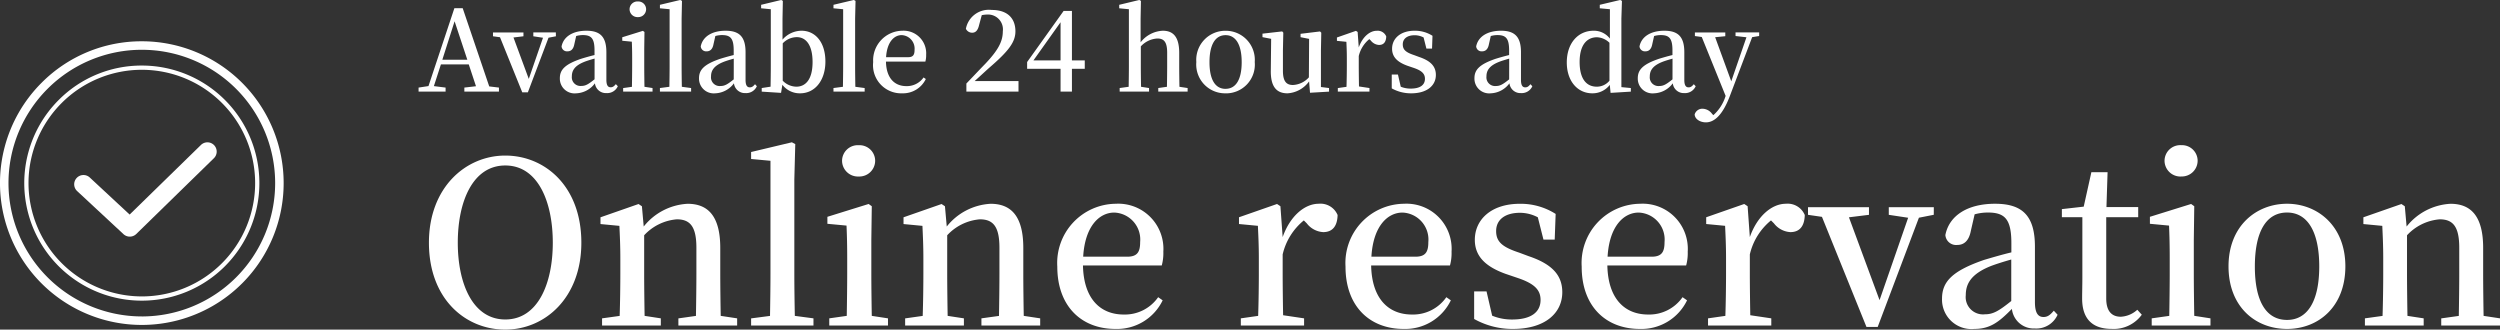
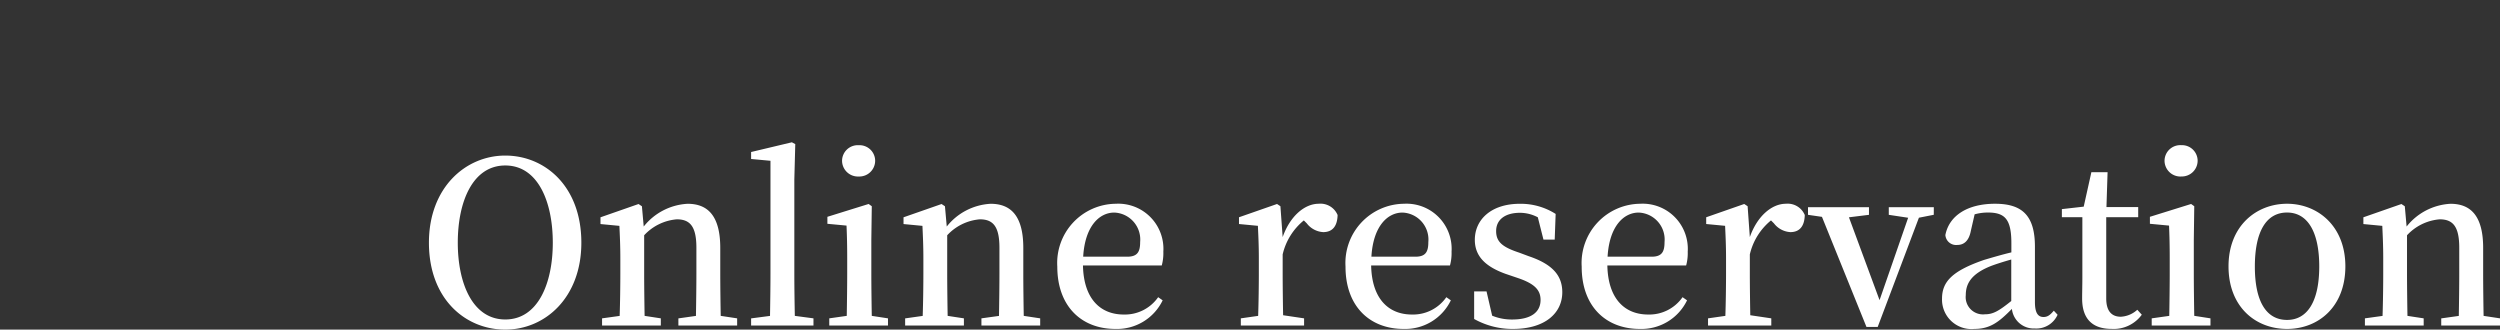
<svg xmlns="http://www.w3.org/2000/svg" width="266.5" height="35.136" viewBox="0 0 266.5 35.136">
  <rect x="0" y="0" width="266.5" height="35.136" fill="#333333" stroke="none" />
  <g transform="translate(593.25 -570.232)">
    <g transform="translate(-13 153)">
-       <path d="M12.305-.226a12.531,12.531,0,0,1,8.861,21.392A12.531,12.531,0,1,1,3.444,3.444,12.449,12.449,0,0,1,12.305-.226Zm0,24.61A12.079,12.079,0,1,0,.226,12.305,12.093,12.093,0,0,0,12.305,24.384Z" transform="translate(-577.437 424.446)" fill="#fff" />
-       <path d="M14.666-.452a15.118,15.118,0,0,1,10.69,25.809A15.118,15.118,0,1,1,3.976,3.976,15.019,15.019,0,0,1,14.666-.452Zm0,29.332A14.213,14.213,0,1,0,.453,14.666,14.23,14.23,0,0,0,14.666,28.879Z" transform="translate(-579.798 422.085)" fill="#fff" />
-       <path d="M13.836,22.425a.985.985,0,0,1-.673-.264L8.225,17.57A.988.988,0,0,1,9.57,16.122l4.25,3.95,7.591-7.409a.988.988,0,1,1,1.38,1.414l-8.264,8.066A.985.985,0,0,1,13.836,22.425Z" transform="translate(-580.25 420.032)" fill="#fff" />
-     </g>
+       </g>
    <path d="M4.3-8.832c0-4.368,1.584-8.232,5.064-8.232s5.064,3.864,5.064,8.232c0,4.344-1.584,8.184-5.064,8.184S4.3-4.488,4.3-8.832ZM9.36-18.12c-4.224,0-8.136,3.408-8.136,9.288,0,6,3.888,9.264,8.136,9.264s8.112-3.408,8.112-9.264C17.472-14.856,13.584-18.12,9.36-18.12ZM32.328-1.032c-.024-1.344-.048-3.216-.048-4.536V-8.28c0-3.312-1.248-4.7-3.48-4.7a6.4,6.4,0,0,0-4.68,2.424l-.192-2.16-.36-.24-4.056,1.416v.72l2.016.192c.048,1.1.1,2.016.1,3.528v1.536c0,1.248-.024,3.168-.072,4.536L19.68-.768V0h6.264V-.768l-1.728-.264c-.024-1.344-.048-3.264-.048-4.536V-9.624a5.327,5.327,0,0,1,3.48-1.7c1.416,0,2.088.768,2.088,3.024v2.736c0,1.32-.024,3.192-.048,4.536l-1.872.264V0H34.08V-.768Zm7.9,0C40.2-2.52,40.176-4.1,40.176-5.568V-15.576l.1-3.768-.36-.192L35.568-18.5v.744l2.064.192v12c0,1.464-.024,3.048-.048,4.536l-2.016.264V0h6.648V-.768ZM47.04-15.888a1.686,1.686,0,0,0,1.752-1.68,1.667,1.667,0,0,0-1.752-1.656,1.674,1.674,0,0,0-1.776,1.656A1.693,1.693,0,0,0,47.04-15.888ZM48.432-1.032c-.024-1.344-.048-3.264-.048-4.536V-9.144l.048-3.576-.336-.24L43.7-11.592v.744l2.04.192c.048,1.152.072,2.064.072,3.552v1.536c0,1.248-.024,3.168-.048,4.536L43.9-.768V0H50.16V-.768Zm16.2,0c-.024-1.344-.048-3.216-.048-4.536V-8.28c0-3.312-1.248-4.7-3.48-4.7a6.4,6.4,0,0,0-4.68,2.424l-.192-2.16-.36-.24-4.056,1.416v.72l2.016.192c.048,1.1.1,2.016.1,3.528v1.536c0,1.248-.024,3.168-.072,4.536l-1.872.264V0h6.264V-.768L56.52-1.032c-.024-1.344-.048-3.264-.048-4.536V-9.624a5.327,5.327,0,0,1,3.48-1.7c1.416,0,2.088.768,2.088,3.024v2.736c0,1.32-.024,3.192-.048,4.536L60.12-.768V0h6.264V-.768Zm6.336-6.312c.192-3.288,1.752-4.7,3.312-4.7A2.879,2.879,0,0,1,77.04-8.9c0,1.008-.264,1.56-1.368,1.56Zm8.376.936a5.007,5.007,0,0,0,.168-1.464,4.812,4.812,0,0,0-5.064-5.112,6.313,6.313,0,0,0-6.24,6.7C68.208-2.064,70.776.36,74.4.36a5.4,5.4,0,0,0,5.04-3.048l-.48-.336a4.322,4.322,0,0,1-3.672,1.848c-2.472,0-4.272-1.656-4.344-5.232ZM91.992-12.72l-.36-.24-4.056,1.416v.72l2.016.192c.048,1.1.1,2.016.1,3.528v1.536c0,1.248-.024,3.168-.072,4.536l-1.848.264V0h6.744V-.768L92.28-1.1c-.024-1.344-.048-3.216-.048-4.464V-7.584a6.612,6.612,0,0,1,2.256-3.624l.312.312a2.384,2.384,0,0,0,1.752.936c1.056,0,1.512-.72,1.536-1.824a1.975,1.975,0,0,0-2.016-1.2c-1.488,0-3.048,1.3-3.84,3.552Zm9.7,5.376c.192-3.288,1.752-4.7,3.312-4.7A2.879,2.879,0,0,1,107.76-8.9c0,1.008-.264,1.56-1.368,1.56Zm8.376.936a5.007,5.007,0,0,0,.168-1.464,4.812,4.812,0,0,0-5.064-5.112,6.313,6.313,0,0,0-6.24,6.7C98.928-2.064,101.5.36,105.12.36a5.4,5.4,0,0,0,5.04-3.048l-.48-.336a4.322,4.322,0,0,1-3.672,1.848c-2.472,0-4.272-1.656-4.344-5.232Zm7.368-1.368c-1.824-.6-2.448-1.176-2.448-2.3,0-1.176.912-1.944,2.544-1.944a4.116,4.116,0,0,1,1.9.48l.6,2.376h1.2l.1-2.736a6.941,6.941,0,0,0-3.816-1.08c-3.072,0-4.8,1.7-4.8,3.84,0,1.848,1.272,2.9,3.264,3.624l1.272.432c1.8.6,2.472,1.272,2.472,2.352,0,1.3-1.008,2.088-3.024,2.088a5.466,5.466,0,0,1-2.136-.408l-.6-2.592h-1.32V-.7A8.343,8.343,0,0,0,116.784.36c3.432,0,5.256-1.7,5.256-3.912,0-1.752-1.008-2.976-3.576-3.84Zm9.432.432c.192-3.288,1.752-4.7,3.312-4.7a2.879,2.879,0,0,1,2.76,3.144c0,1.008-.264,1.56-1.368,1.56Zm8.376.936a5.007,5.007,0,0,0,.168-1.464,4.812,4.812,0,0,0-5.064-5.112,6.313,6.313,0,0,0-6.24,6.7C124.1-2.064,126.672.36,130.3.36a5.4,5.4,0,0,0,5.04-3.048l-.48-.336a4.322,4.322,0,0,1-3.672,1.848c-2.472,0-4.272-1.656-4.344-5.232Zm6.552-6.312-.36-.24-4.056,1.416v.72l2.016.192c.048,1.1.1,2.016.1,3.528v1.536c0,1.248-.024,3.168-.072,4.536l-1.848.264V0h6.744V-.768L142.08-1.1c-.024-1.344-.048-3.216-.048-4.464V-7.584a6.612,6.612,0,0,1,2.256-3.624l.312.312a2.384,2.384,0,0,0,1.752.936c1.056,0,1.512-.72,1.536-1.824a1.975,1.975,0,0,0-2.016-1.2c-1.488,0-3.048,1.3-3.84,3.552Zm19.848.1h-4.8v.816l2.064.312-3.048,8.784-3.264-8.832,2.136-.264v-.816h-6.5v.816l1.488.216L154.464.144h1.2l4.392-11.64,1.584-.312ZM169.9-2.616c-1.344,1.08-1.944,1.416-2.808,1.416a1.845,1.845,0,0,1-2.04-2.04c0-1.2.552-2.256,2.664-3.1.5-.192,1.32-.456,2.184-.7Zm4.536,1.032c-.408.48-.672.672-1.1.672-.552,0-.912-.384-.912-1.584V-8.4c0-3.288-1.32-4.584-4.248-4.584-2.952,0-4.9,1.272-5.3,3.336a1.15,1.15,0,0,0,1.272,1.056c.744,0,1.248-.48,1.44-1.488l.408-1.776a5.25,5.25,0,0,1,1.416-.192c1.8,0,2.5.7,2.5,3.264V-7.8c-1.008.24-2.064.552-2.88.792-3.5,1.2-4.512,2.376-4.512,4.152A3.14,3.14,0,0,0,165.96.36c1.68,0,2.616-.72,4.008-2.136A2.346,2.346,0,0,0,172.416.312a2.476,2.476,0,0,0,2.424-1.464Zm8.9-.1a2.825,2.825,0,0,1-1.752.744c-.96,0-1.56-.576-1.56-1.944v-8.664h3.408v-1.08h-3.384l.12-3.72H178.44l-.816,3.672-2.328.264v.864h2.184v6.336c0,.984-.024,1.608-.024,2.328,0,2.208,1.128,3.24,3.144,3.24a3.7,3.7,0,0,0,3.216-1.512Zm4.68-14.208a1.686,1.686,0,0,0,1.752-1.68,1.667,1.667,0,0,0-1.752-1.656,1.674,1.674,0,0,0-1.776,1.656A1.693,1.693,0,0,0,188.016-15.888Zm1.392,14.856c-.024-1.344-.048-3.264-.048-4.536V-9.144l.048-3.576-.336-.24-4.392,1.368v.744l2.04.192c.048,1.152.072,2.064.072,3.552v1.536c0,1.248-.024,3.168-.048,4.536l-1.872.264V0h6.264V-.768ZM199.3.36c3.312,0,6.216-2.328,6.216-6.672s-3-6.672-6.216-6.672c-3.264,0-6.24,2.352-6.24,6.672S195.936.36,199.3.36Zm0-.96c-2.184,0-3.432-1.92-3.432-5.688,0-3.792,1.248-5.76,3.432-5.76,2.136,0,3.432,1.968,3.432,5.76C202.728-2.52,201.432-.6,199.3-.6Zm20.952-.432c-.024-1.344-.048-3.216-.048-4.536V-8.28c0-3.312-1.248-4.7-3.48-4.7a6.4,6.4,0,0,0-4.68,2.424l-.192-2.16-.36-.24-4.056,1.416v.72l2.016.192c.048,1.1.1,2.016.1,3.528v1.536c0,1.248-.024,3.168-.072,4.536L207.6-.768V0h6.264V-.768l-1.728-.264c-.024-1.344-.048-3.264-.048-4.536V-9.624a5.327,5.327,0,0,1,3.48-1.7c1.416,0,2.088.768,2.088,3.024v2.736c0,1.32-.024,3.192-.048,4.536l-1.872.264V0H222V-.768Z" transform="translate(-548.75 604.936)" fill="#fff" />
-     <path d="M2.652-3.4,3.96-7.5,5.316-3.4Zm5,2.844L4.824-8.892H3.936l-2.76,8.3L.12-.432V0H3V-.432L1.752-.588,2.5-2.9H5.472L6.24-.576,5-.432V0H8.688V-.432Zm7.1-5.76h-2.4V-5.9l1.032.156L11.868-1.356,10.236-5.772,11.3-5.9v-.408H8.052V-5.9L8.8-5.8,11.172.072h.6l2.2-5.82L14.76-5.9Zm4.128,5c-.672.54-.972.708-1.4.708a.923.923,0,0,1-1.02-1.02c0-.6.276-1.128,1.332-1.548.252-.1.66-.228,1.092-.348Zm2.268.516c-.2.24-.336.336-.552.336-.276,0-.456-.192-.456-.792V-4.2c0-1.644-.66-2.292-2.124-2.292s-2.448.636-2.652,1.668a.575.575,0,0,0,.636.528c.372,0,.624-.24.72-.744l.2-.888a2.625,2.625,0,0,1,.708-.1c.9,0,1.248.348,1.248,1.632V-3.9c-.5.12-1.032.276-1.44.4-1.752.6-2.256,1.188-2.256,2.076A1.57,1.57,0,0,0,16.92.18a2.6,2.6,0,0,0,2-1.068A1.173,1.173,0,0,0,20.148.156,1.238,1.238,0,0,0,21.36-.576ZM23.5-7.944a.843.843,0,0,0,.876-.84.834.834,0,0,0-.876-.828.837.837,0,0,0-.888.828A.846.846,0,0,0,23.5-7.944Zm.7,7.428c-.012-.672-.024-1.632-.024-2.268V-4.572l.024-1.788-.168-.12-2.2.684v.372l1.02.1c.024.576.036,1.032.036,1.776v.768c0,.624-.012,1.584-.024,2.268l-.936.132V0h3.132V-.384Zm3.984,0c-.012-.744-.024-1.536-.024-2.268v-5L28.2-9.672l-.18-.1-2.172.516v.372l1.032.1v6c0,.732-.012,1.524-.024,2.268l-1.008.132V0h3.324V-.384Zm5.532-.792c-.672.54-.972.708-1.4.708a.923.923,0,0,1-1.02-1.02c0-.6.276-1.128,1.332-1.548.252-.1.66-.228,1.092-.348Zm2.268.516c-.2.24-.336.336-.552.336-.276,0-.456-.192-.456-.792V-4.2c0-1.644-.66-2.292-2.124-2.292s-2.448.636-2.652,1.668a.575.575,0,0,0,.636.528c.372,0,.624-.24.72-.744l.2-.888a2.625,2.625,0,0,1,.708-.1c.9,0,1.248.348,1.248,1.632V-3.9c-.5.12-1.032.276-1.44.4-1.752.6-2.256,1.188-2.256,2.076A1.57,1.57,0,0,0,31.74.18a2.6,2.6,0,0,0,2-1.068A1.173,1.173,0,0,0,34.968.156,1.238,1.238,0,0,0,36.18-.576ZM38.94-5.148a2.076,2.076,0,0,1,1.5-.66c.984,0,1.68.852,1.68,2.652,0,1.932-.8,2.628-1.728,2.628a2.07,2.07,0,0,1-1.452-.636Zm-.024-2.64.036-1.884-.168-.1-2.148.516v.372l1.032.1v6c0,.624-.012,1.584-.024,2.256L36.7-.384V0L38.76.132,38.9-.732A2.329,2.329,0,0,0,40.788.18c1.608,0,2.7-1.4,2.7-3.384,0-2.088-1.092-3.288-2.544-3.288a2.707,2.707,0,0,0-2.028.948ZM46.68-.516c-.012-.744-.024-1.536-.024-2.268v-5L46.7-9.672l-.18-.1-2.172.516v.372l1.032.1v6c0,.732-.012,1.524-.024,2.268l-1.008.132V0h3.324V-.384Zm3.276-3.156c.1-1.644.876-2.352,1.656-2.352a1.439,1.439,0,0,1,1.38,1.572c0,.5-.132.78-.684.78Zm4.188.468a2.5,2.5,0,0,0,.084-.732A2.406,2.406,0,0,0,51.7-6.492a3.157,3.157,0,0,0-3.12,3.348A3,3,0,0,0,51.672.18a2.7,2.7,0,0,0,2.52-1.524l-.24-.168a2.161,2.161,0,0,1-1.836.924c-1.236,0-2.136-.828-2.172-2.616ZM59.4-1.128c.612-.552,1.164-1.068,1.536-1.4,2.076-1.788,2.808-2.748,2.808-3.9,0-1.344-.8-2.28-2.532-2.28A2.488,2.488,0,0,0,58.464-6.7a.736.736,0,0,0,.66.42c.348,0,.612-.2.756-.852l.276-1.02A3.438,3.438,0,0,1,60.8-8.22a1.586,1.586,0,0,1,1.6,1.8c0,1.1-.54,2.052-1.884,3.468-.588.6-1.284,1.344-2,2.088V0h5.556V-1.128Zm6.264-2.2,2.892-4.068v4.068Zm5.472,0H69.768V-8.6H68.88L64.992-3.156v.72h3.564V0h1.212V-2.436h1.368ZM81.228-.516c-.012-.672-.024-1.608-.024-2.268V-4.128c0-1.692-.624-2.364-1.752-2.364a3.178,3.178,0,0,0-2.364,1.236V-7.788l.036-1.884-.168-.1-2.148.516v.372l1.032.1v6c0,.624-.012,1.584-.024,2.268l-.96.132V0h3.132V-.384l-.852-.132c-.012-.672-.024-1.632-.024-2.268v-2.04a2.586,2.586,0,0,1,1.764-.84c.7,0,1.044.372,1.044,1.512v1.368c0,.66-.012,1.6-.024,2.268l-.924.132V0H82.1V-.384Zm4.92.7a3.069,3.069,0,0,0,3.108-3.336,3.1,3.1,0,0,0-3.108-3.336,3.1,3.1,0,0,0-3.12,3.336A3.072,3.072,0,0,0,86.148.18Zm0-.48c-1.092,0-1.716-.96-1.716-2.844s.624-2.88,1.716-2.88c1.068,0,1.716.984,1.716,2.88S87.216-.3,86.148-.3ZM96.312-.492V-4.4l.036-1.884-.132-.132-2.076.252v.36l.912.18-.024,4.1a2.436,2.436,0,0,1-1.7.816c-.7,0-1.068-.384-1.068-1.524V-4.4L92.3-6.288l-.12-.132-2.1.24v.372l.924.18-.036,3.4C90.948-.456,91.632.18,92.748.18a3.053,3.053,0,0,0,2.3-1.272l.1,1.212L97.176,0V-.384Zm3.912-5.868-.18-.12-2.028.708v.36l1.008.1c.024.552.048,1.008.048,1.764v.768c0,.624-.012,1.584-.036,2.268l-.924.132V0h3.372V-.384l-1.116-.168c-.012-.672-.024-1.608-.024-2.232V-3.792A3.306,3.306,0,0,1,101.472-5.6l.156.156a1.192,1.192,0,0,0,.876.468c.528,0,.756-.36.768-.912a.988.988,0,0,0-1.008-.6c-.744,0-1.524.648-1.92,1.776Zm6.036,2.472c-.912-.3-1.224-.588-1.224-1.152,0-.588.456-.972,1.272-.972a2.058,2.058,0,0,1,.948.24l.3,1.188h.6l.048-1.368a3.471,3.471,0,0,0-1.908-.54c-1.536,0-2.4.852-2.4,1.92,0,.924.636,1.452,1.632,1.812l.636.216c.9.3,1.236.636,1.236,1.176,0,.648-.5,1.044-1.512,1.044a2.733,2.733,0,0,1-1.068-.2l-.3-1.3h-.66V-.348a4.172,4.172,0,0,0,2.076.528c1.716,0,2.628-.852,2.628-1.956,0-.876-.5-1.488-1.788-1.92Zm10.116,2.58c-.672.54-.972.708-1.4.708a.923.923,0,0,1-1.02-1.02c0-.6.276-1.128,1.332-1.548.252-.1.66-.228,1.092-.348Zm2.268.516c-.2.24-.336.336-.552.336-.276,0-.456-.192-.456-.792V-4.2c0-1.644-.66-2.292-2.124-2.292s-2.448.636-2.652,1.668a.575.575,0,0,0,.636.528c.372,0,.624-.24.72-.744l.2-.888a2.625,2.625,0,0,1,.708-.1c.9,0,1.248.348,1.248,1.632V-3.9c-.5.12-1.032.276-1.44.4-1.752.6-2.256,1.188-2.256,2.076A1.57,1.57,0,0,0,114.408.18a2.6,2.6,0,0,0,2-1.068A1.173,1.173,0,0,0,117.636.156a1.238,1.238,0,0,0,1.212-.732Zm8.424-.372a1.741,1.741,0,0,1-1.356.636c-1.044,0-1.824-.756-1.824-2.628,0-1.92.852-2.64,1.848-2.64a2.016,2.016,0,0,1,1.332.588Zm1.272.684V-7.8l.06-1.872-.18-.1-2.184.516v.372l1.08.1v3.132a2.134,2.134,0,0,0-1.74-.84c-1.632,0-2.856,1.3-2.856,3.384,0,1.98,1.14,3.288,2.724,3.288a2.315,2.315,0,0,0,1.86-.9l.084.852L129.348,0V-.384Zm5.448-.828c-.672.54-.972.708-1.4.708a.923.923,0,0,1-1.02-1.02c0-.6.276-1.128,1.332-1.548.252-.1.66-.228,1.092-.348Zm2.268.516c-.2.24-.336.336-.552.336-.276,0-.456-.192-.456-.792V-4.2c0-1.644-.66-2.292-2.124-2.292s-2.448.636-2.652,1.668a.575.575,0,0,0,.636.528c.372,0,.624-.24.72-.744l.2-.888a2.625,2.625,0,0,1,.708-.1c.9,0,1.248.348,1.248,1.632V-3.9c-.5.12-1.032.276-1.44.4-1.752.6-2.256,1.188-2.256,2.076A1.57,1.57,0,0,0,131.82.18a2.6,2.6,0,0,0,2-1.068A1.173,1.173,0,0,0,135.048.156a1.238,1.238,0,0,0,1.212-.732Zm6.972-5.52h-2.52v.384l1.164.132L140.052-1.1l-1.716-4.7,1.08-.108v-.4h-3.24v.384l.732.1L139.452.456l-.024.072a4.478,4.478,0,0,1-1.284,1.98l-.132-.132a1.291,1.291,0,0,0-.984-.552.85.85,0,0,0-.876.6c.012.5.576.852,1.2.852.9,0,1.812-.792,2.6-2.94l2.328-6.144.744-.12Z" transform="translate(-548.75 580)" fill="#fff" />
  </g>
</svg>